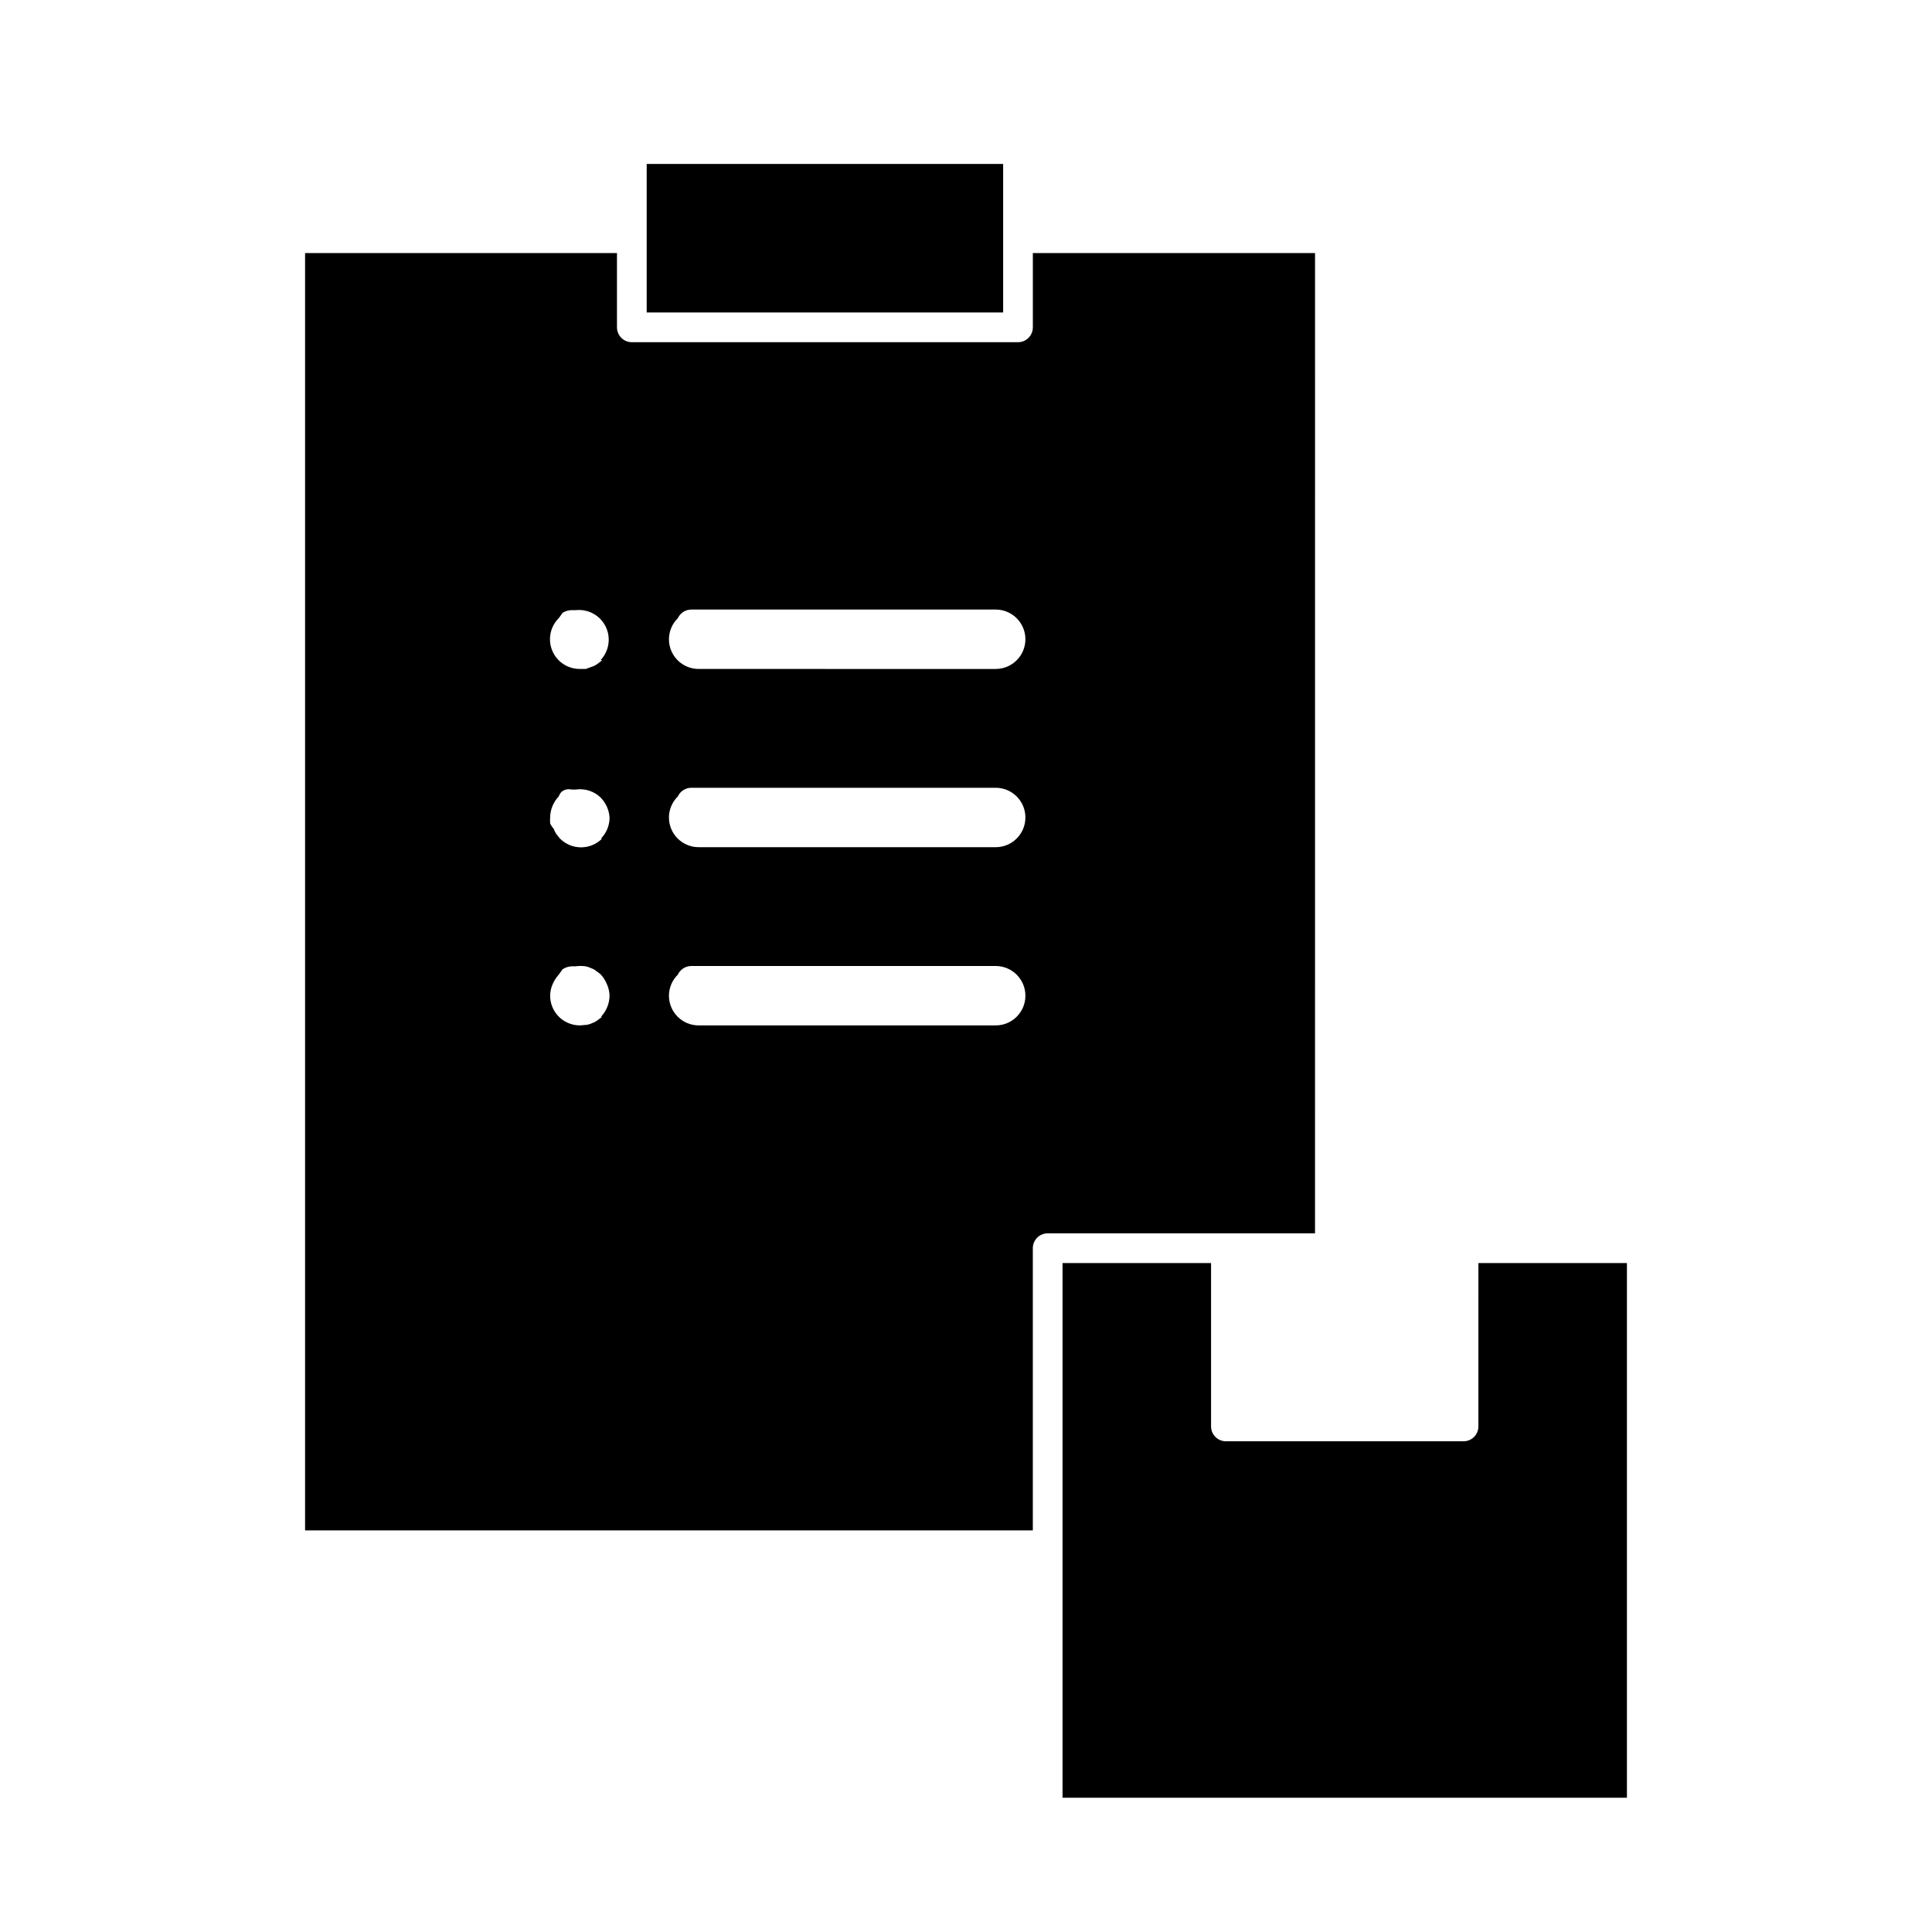
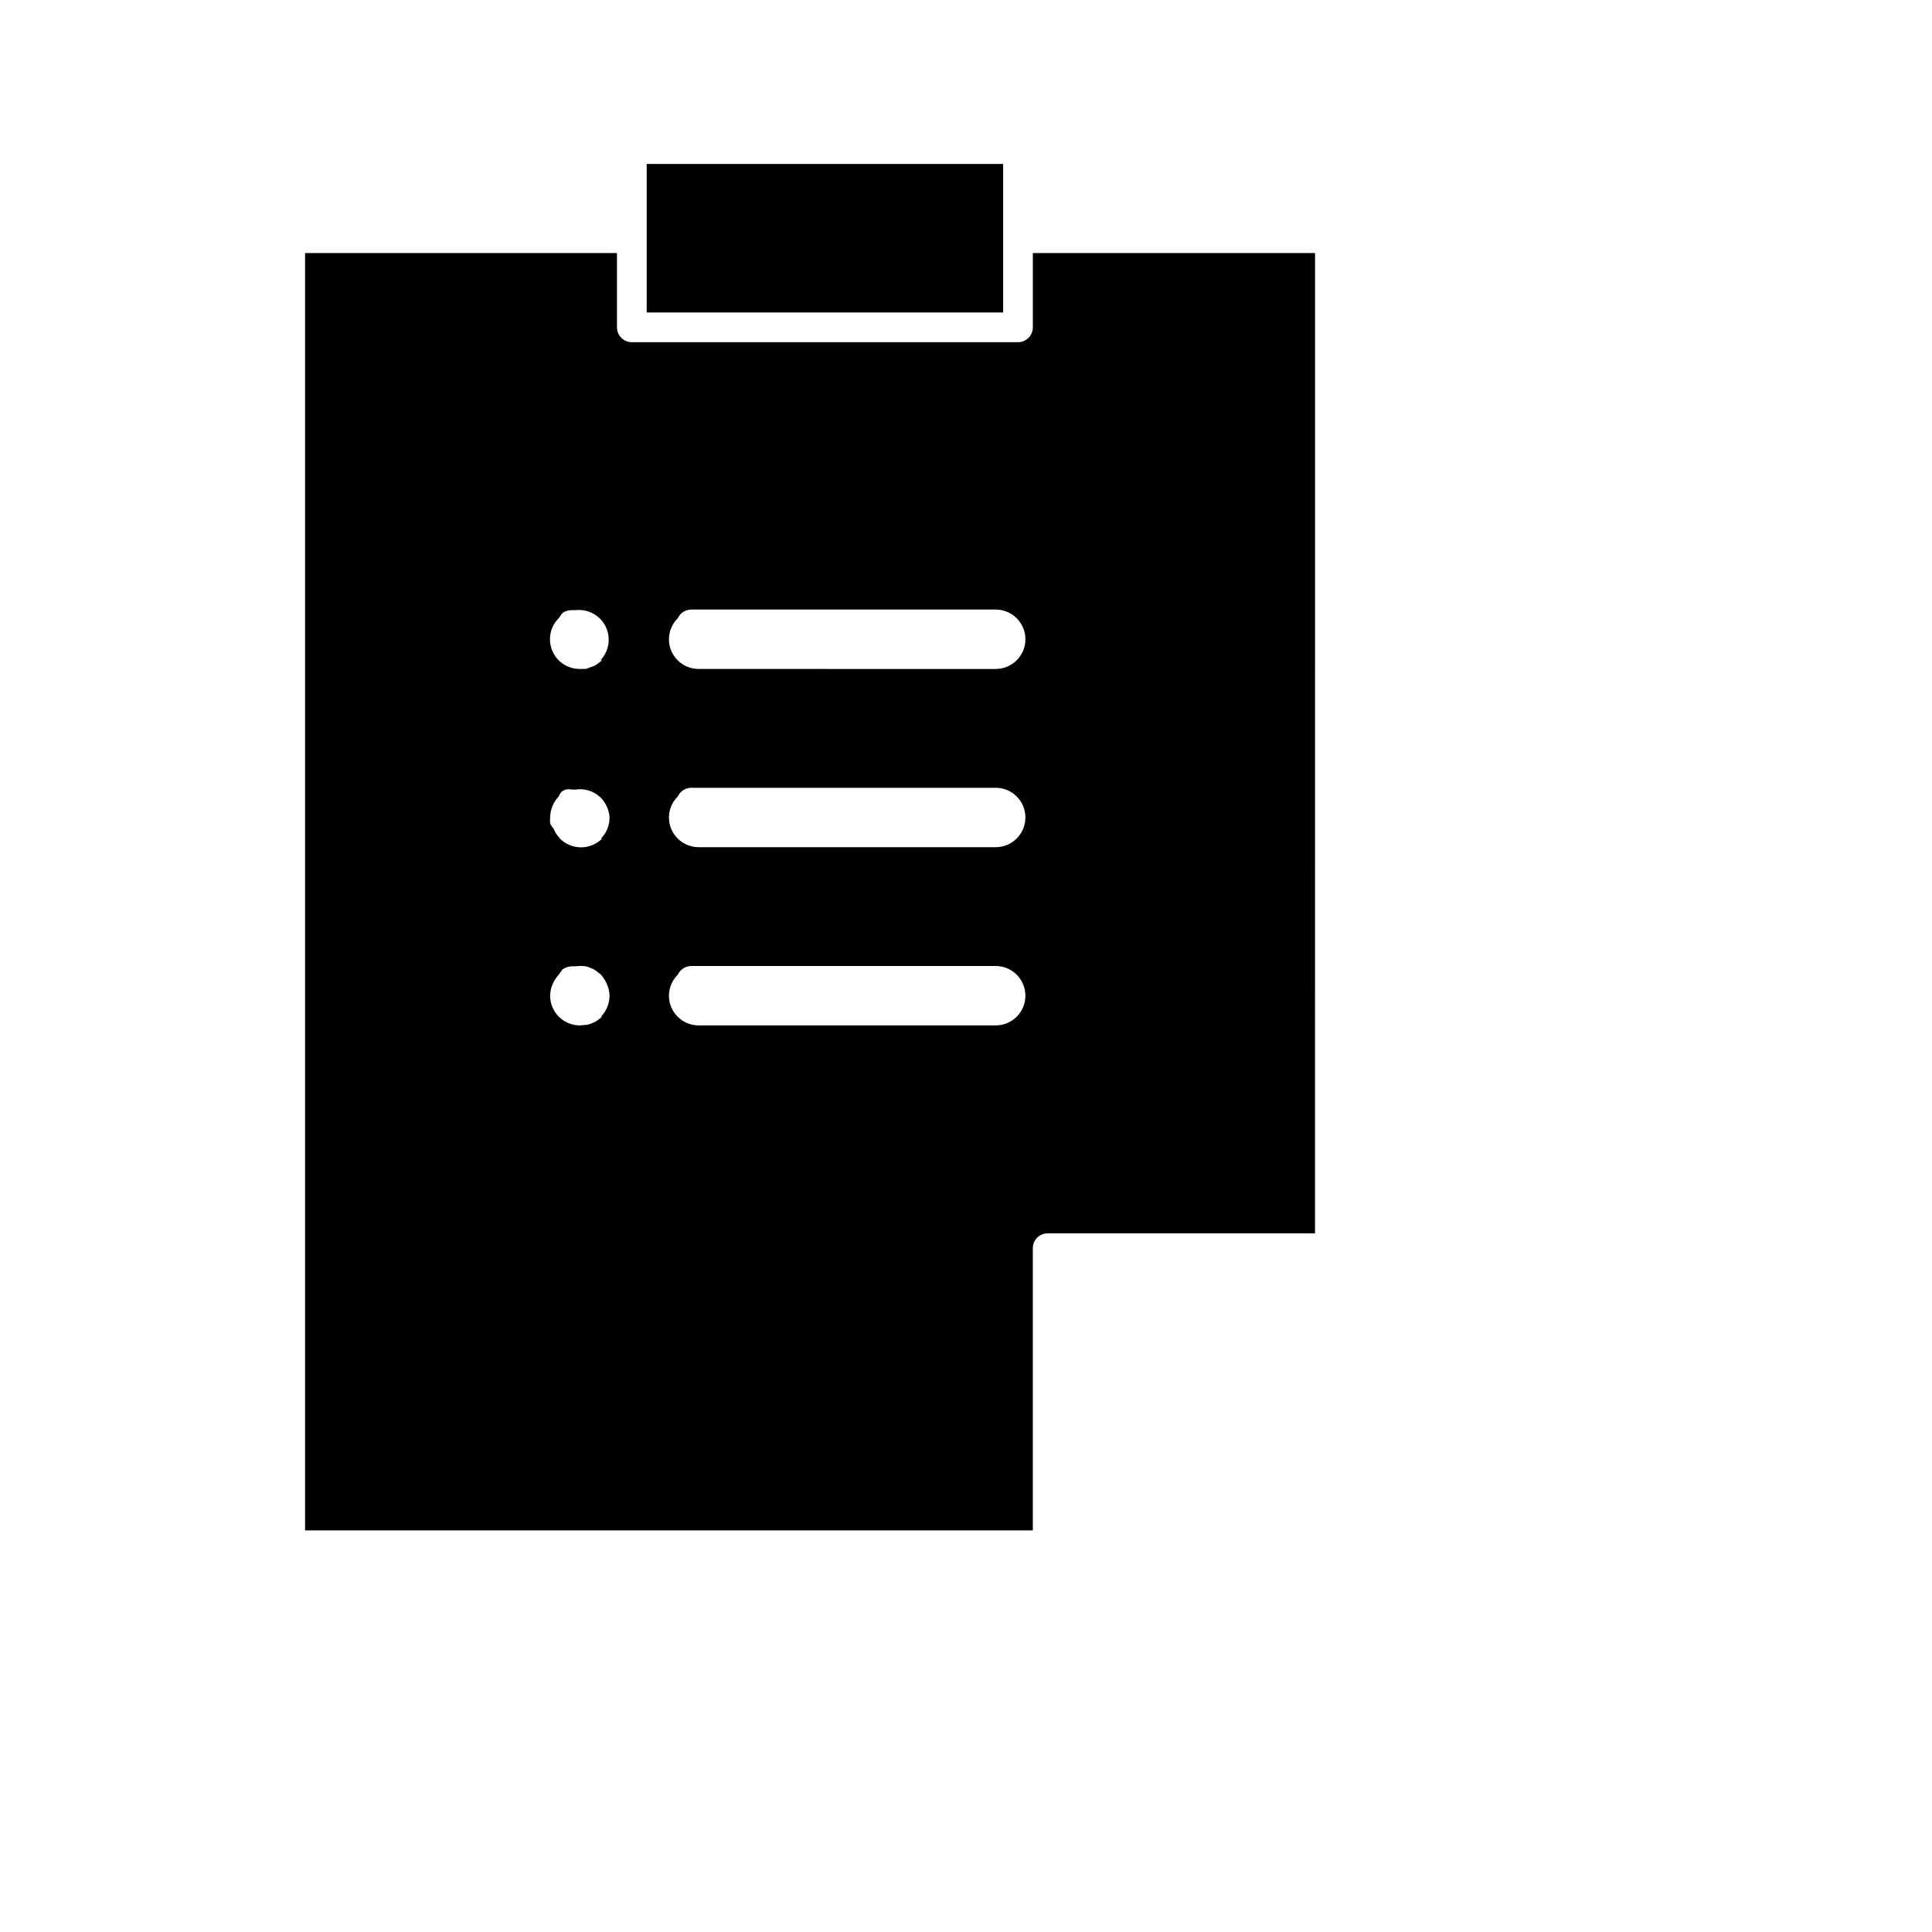
<svg xmlns="http://www.w3.org/2000/svg" fill="#000000" width="800px" height="800px" version="1.1" viewBox="144 144 512 512">
  <g>
    <path d="m315.38 187.45h94.465v39.359h-94.465z" />
-     <path d="m535.79 522.02c0 1.043-0.414 2.043-1.152 2.781s-1.738 1.152-2.781 1.152h-62.977c-2.176 0-3.938-1.762-3.938-3.934v-43.297h-39.359v141.7h149.57v-141.7h-39.359z" />
    <path d="m492.5 211.07h-74.785v19.68c0 1.043-0.414 2.047-1.152 2.781-0.738 0.738-1.738 1.156-2.785 1.156h-102.34c-2.172 0-3.934-1.766-3.934-3.938v-19.68h-82.656v338.5h192.86v-74.785c0-2.172 1.762-3.934 3.938-3.934h70.848zm-188.93 202.39-1.258 0.945c-0.402 0.309-0.855 0.551-1.34 0.707-0.445 0.227-0.926 0.387-1.418 0.473l-1.887 0.156c-4.348 0-7.875-3.523-7.875-7.871 0.012-1.027 0.227-2.047 0.633-2.992 0.398-0.953 0.957-1.832 1.652-2.598l1.023-1.418c0.77-0.504 1.672-0.777 2.598-0.785h0.867-0.004c0.863-0.117 1.738-0.117 2.598 0 0.496 0.086 0.973 0.246 1.418 0.473 0.484 0.156 0.938 0.395 1.34 0.707l1.258 0.945c0.695 0.766 1.254 1.645 1.652 2.598 0.441 0.965 0.684 2.008 0.711 3.07-0.031 2.082-0.844 4.078-2.285 5.59zm0-47.23v-0.004c-1.477 1.492-3.492 2.328-5.59 2.328-2.098 0-4.109-0.836-5.59-2.328l-0.945-1.18c-0.297-0.438-0.535-0.914-0.707-1.418-0.391-0.414-0.711-0.895-0.945-1.418-0.039-0.523-0.039-1.047 0-1.574 0.031-2.082 0.844-4.078 2.285-5.586 0.156-0.438 0.398-0.836 0.707-1.184 0.348-0.285 0.75-0.5 1.18-0.629 0.52-0.109 1.059-0.109 1.574 0h1.023c2.379-0.352 4.785 0.402 6.535 2.047 1.441 1.426 2.312 3.328 2.441 5.352 0.012 2.094-0.809 4.106-2.285 5.59zm0-47.23-1.258 0.945v-0.004c-0.402 0.309-0.855 0.551-1.34 0.707l-1.73 0.629h-1.574c-3.199 0.02-6.09-1.898-7.316-4.852-1.227-2.953-0.547-6.356 1.727-8.609l1.023-1.418c0.75-0.477 1.629-0.723 2.519-0.707h1.023c3.266-0.332 6.398 1.398 7.856 4.344 1.457 2.949 0.93 6.488-1.324 8.883zm104.3 96.742h-78.723c-4.348 0-7.871-3.523-7.871-7.871 0.008-2.106 0.859-4.117 2.363-5.59 0.641-1.383 2.019-2.269 3.543-2.281h80.688c4.348 0 7.871 3.523 7.871 7.871s-3.523 7.871-7.871 7.871zm0-47.23h-78.723c-4.348 0-7.871-3.527-7.871-7.875 0.008-2.102 0.859-4.113 2.363-5.586 0.641-1.383 2.019-2.273 3.543-2.285h80.688c4.348 0 7.871 3.523 7.871 7.871 0 4.348-3.523 7.875-7.871 7.875zm0-47.23-78.723-0.004c-4.348 0-7.871-3.523-7.871-7.871 0.008-2.106 0.859-4.117 2.363-5.59 0.641-1.383 2.019-2.269 3.543-2.281h80.688c4.348 0 7.871 3.523 7.871 7.871s-3.523 7.871-7.871 7.871z" />
  </g>
</svg>